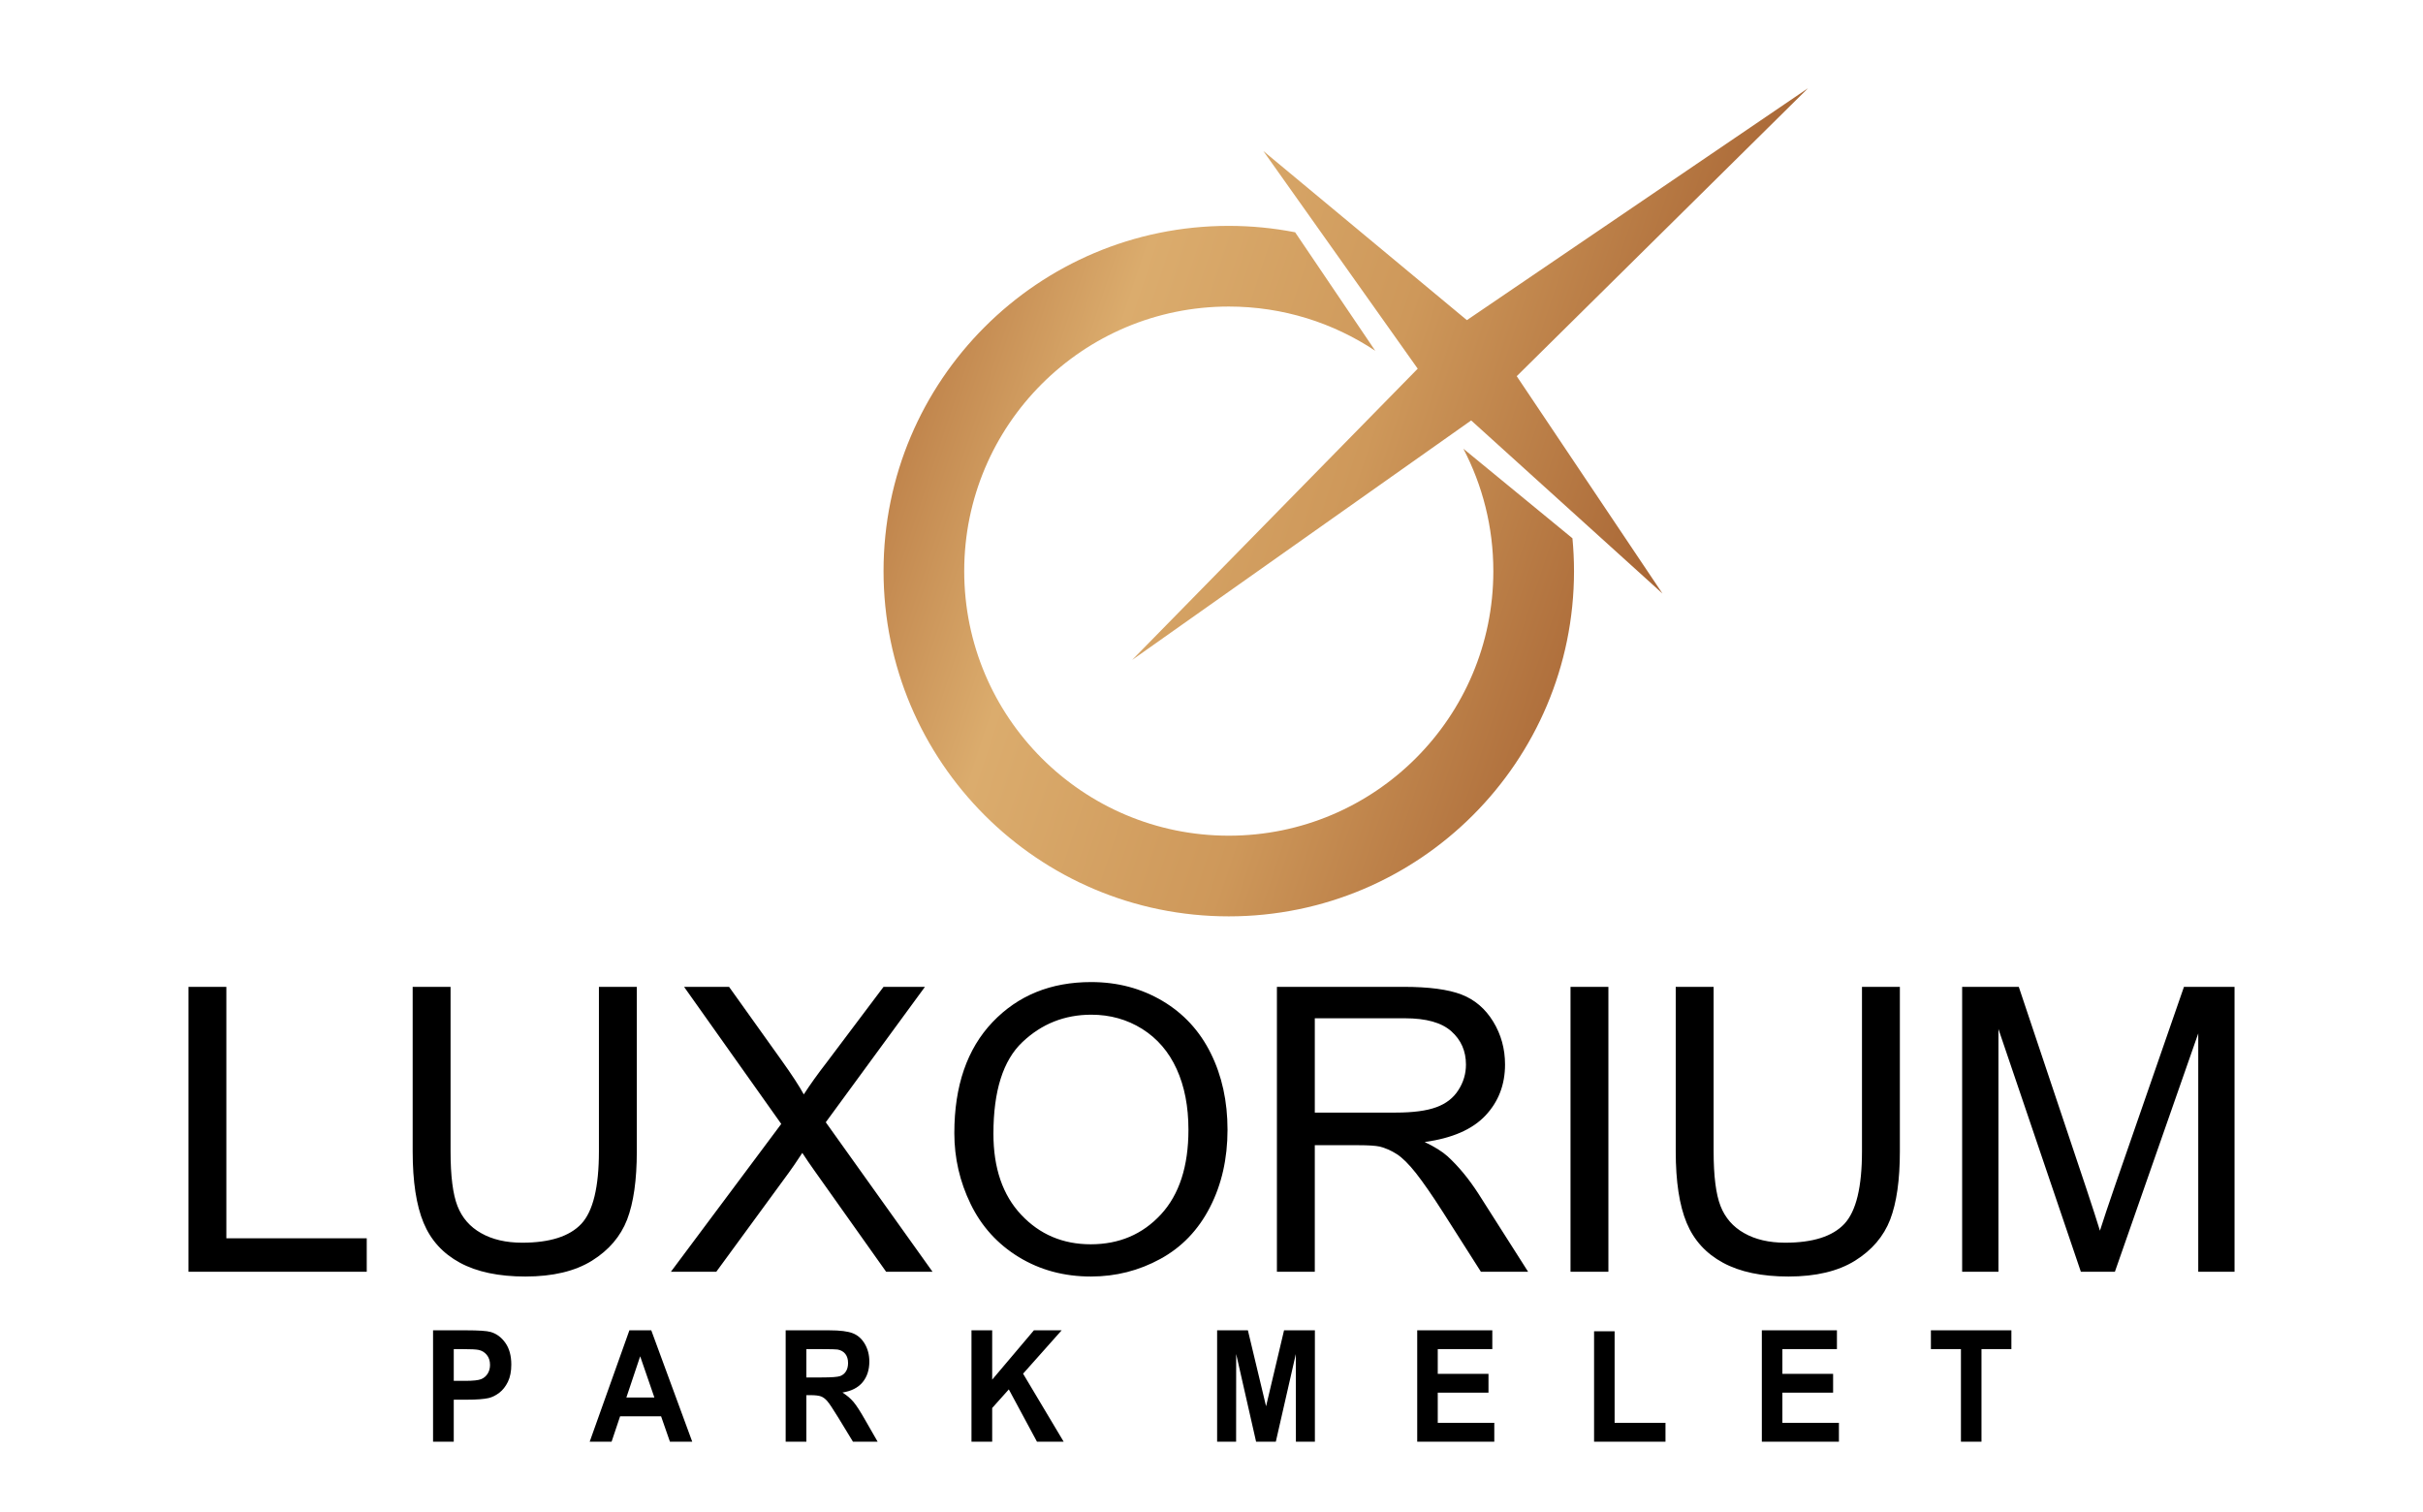
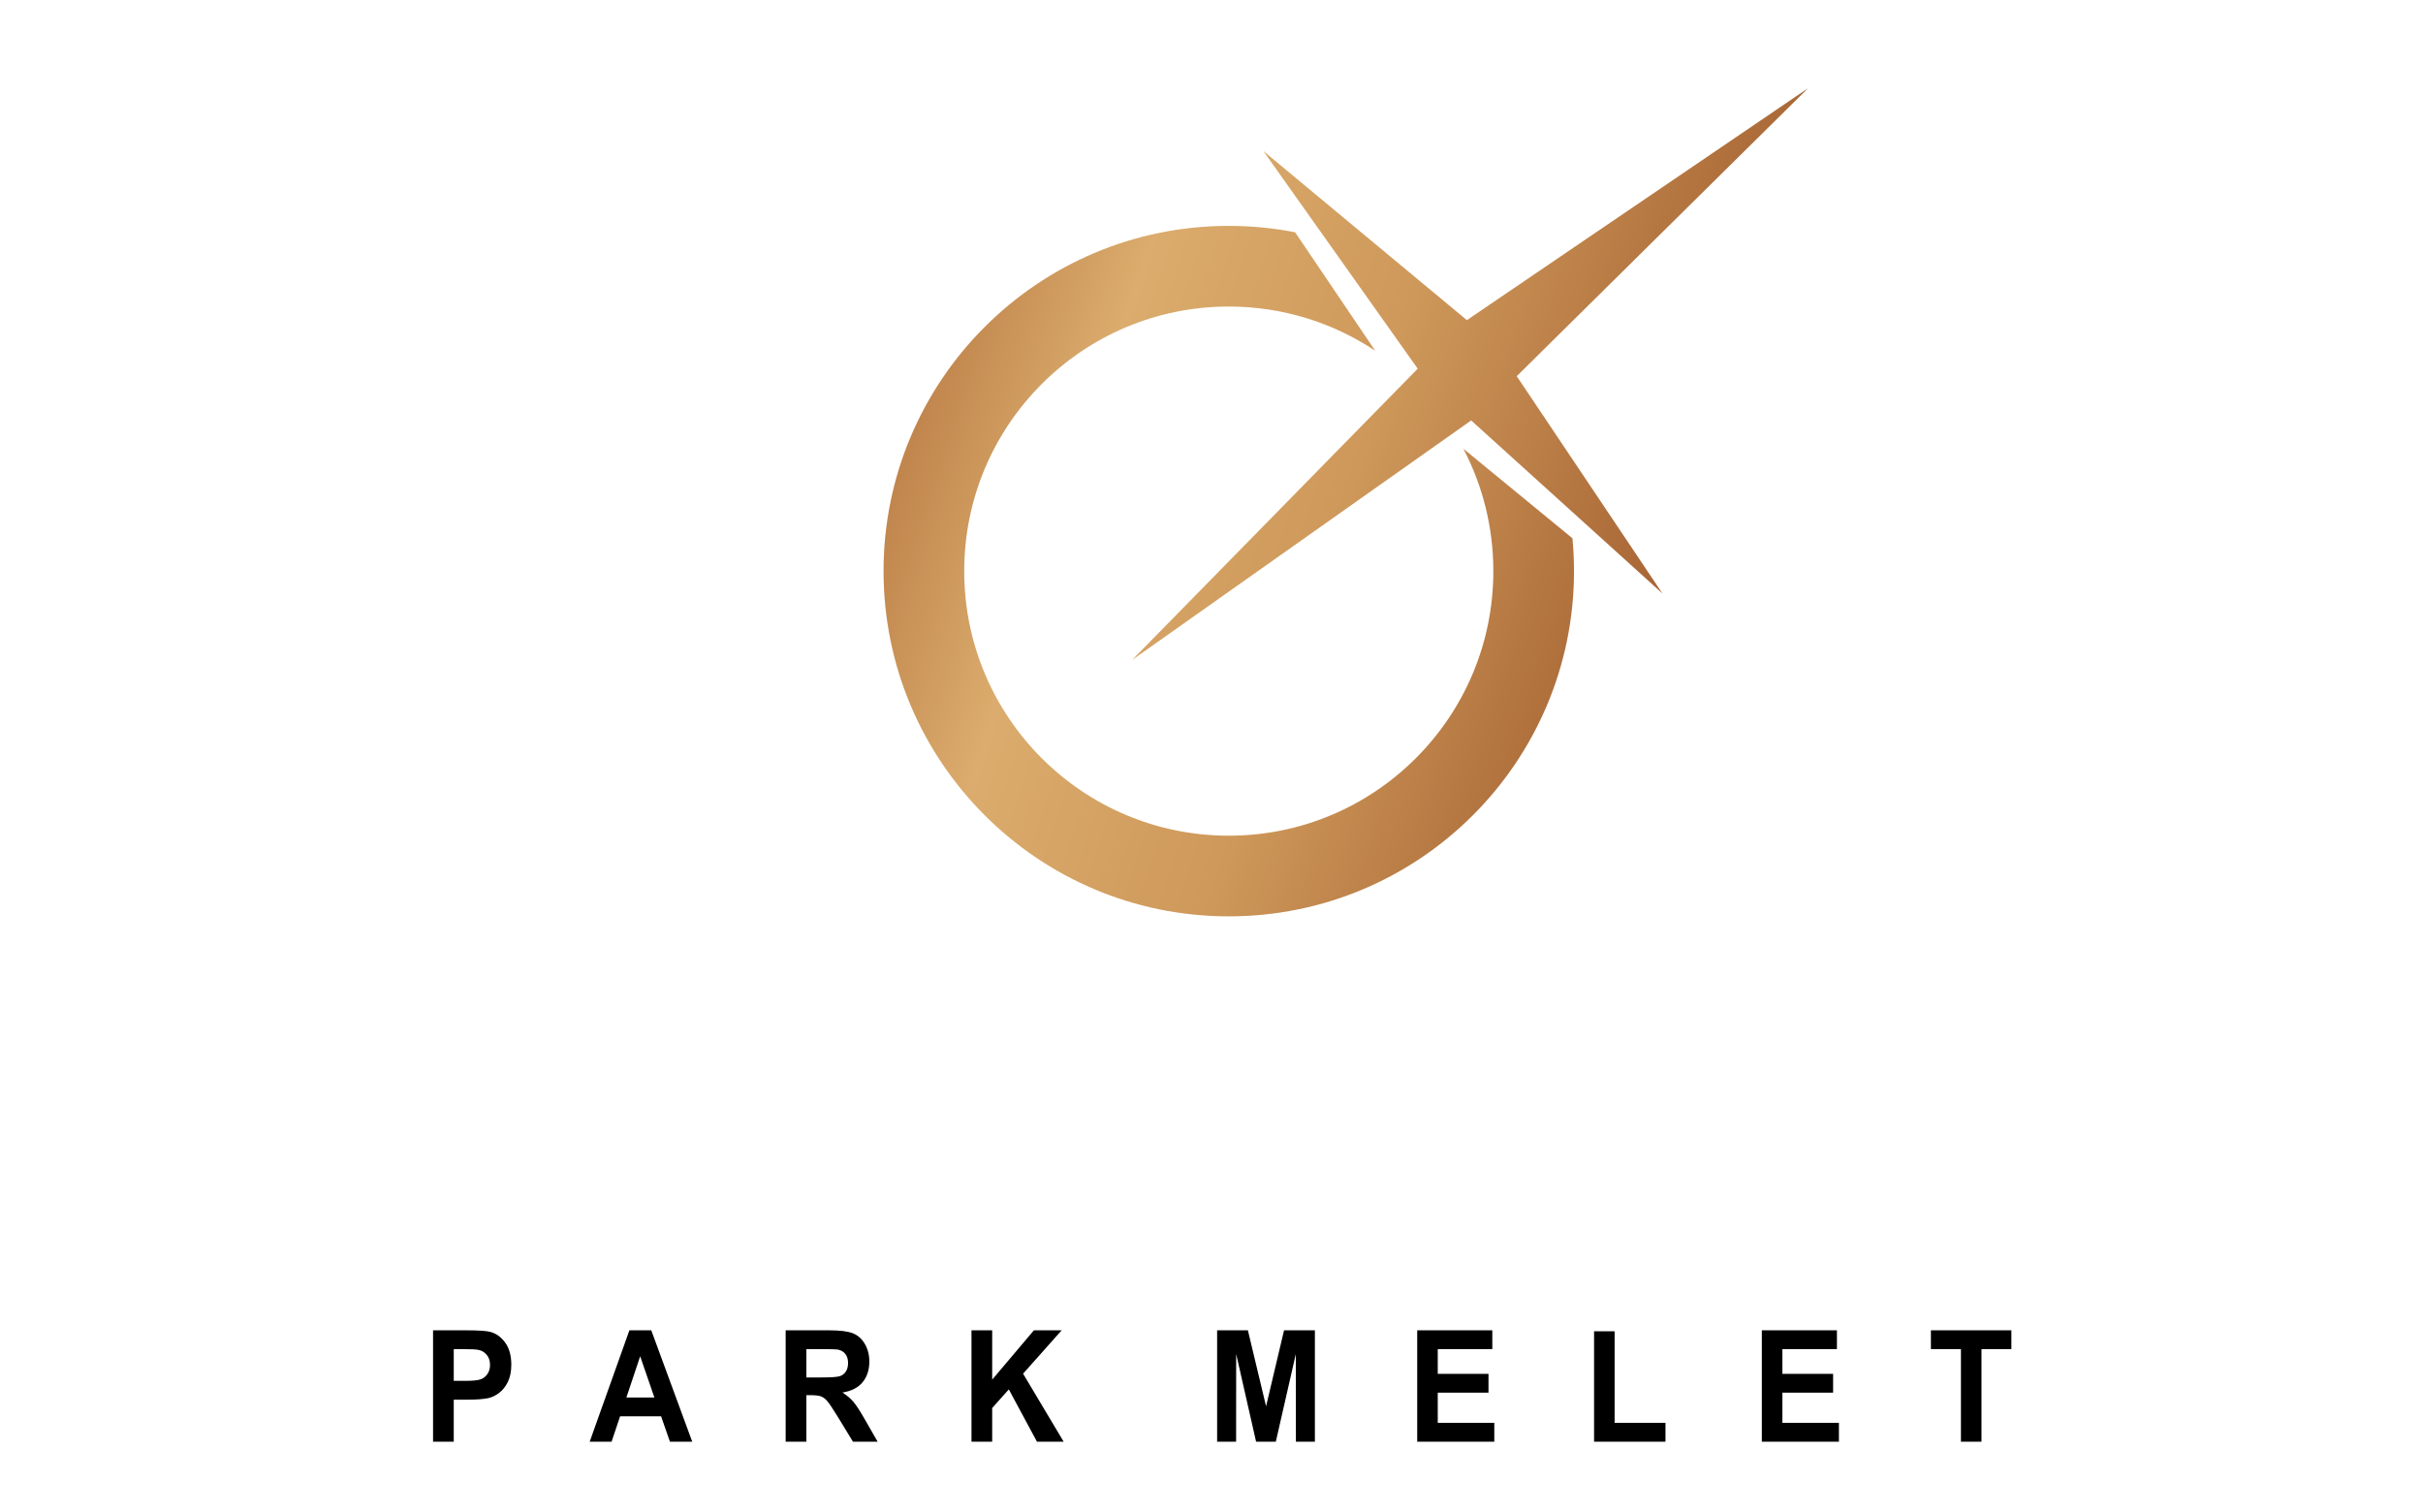
<svg xmlns="http://www.w3.org/2000/svg" xml:space="preserve" width="166.691mm" height="104.001mm" version="1.1" style="shape-rendering:geometricPrecision; text-rendering:geometricPrecision; image-rendering:optimizeQuality; fill-rule:evenodd; clip-rule:evenodd" viewBox="0 0 21468.58 13394.54">
  <defs>
    <style type="text/css">
   
    .fil2 {fill:none}
    .fil1 {fill:black;fill-rule:nonzero}
    .fil0 {fill:url(#id0)}
   
  </style>
    <linearGradient id="id0" gradientUnits="userSpaceOnUse" x1="6535.88" y1="2906.36" x2="17834.86" y2="6660.76">
      <stop offset="0" style="stop-opacity:1; stop-color:#A15726" />
      <stop offset="0.271" style="stop-opacity:1; stop-color:#DBAC6D" />
      <stop offset="0.471" style="stop-opacity:1; stop-color:#CE985A" />
      <stop offset="0.722" style="stop-opacity:1; stop-color:#A66333" />
      <stop offset="1" style="stop-opacity:1; stop-color:#A15726" />
    </linearGradient>
  </defs>
  <g id="Katman_x0020_1">
    <g id="_3069788051888">
      <path class="fil0" d="M10031.44 5846.84l3003.63 -2121.75 1695.16 1533.71 -1291.55 -1925.79 2582.03 -2552.06 -3023.63 2055.52 -1803.57 -1498.55 1367.92 1928.62 -2530 2580.29zm855.92 -3845.59c201.11,0 397.61,19.63 587.88,56.67l709.91 1049.95c-371.59,-247.51 -817.8,-391.88 -1297.78,-391.88 -1294.6,0 -2344.08,1049.48 -2344.08,2344.1 0,1294.61 1049.48,2344.1 2344.08,2344.1 1294.63,0 2344.11,-1049.48 2344.11,-2344.1 0,-391.39 -96.04,-760.32 -265.67,-1084.64l0.39 0.4 966.17 793.31c9.04,95.77 13.86,192.79 13.86,290.93 0,1689.35 -1369.48,3058.83 -3058.85,3058.83 -1689.34,0 -3058.82,-1369.48 -3058.82,-3058.83 0,-1689.35 1369.48,-3058.83 3058.82,-3058.83z" />
-       <path class="fil1" d="M1669.88 11267.7l0 -2524.24 335.7 0 0 2228.11 1243.86 0 0 296.13 -1579.56 0zm3636.73 -2524.24l335.7 0 0 1457.78c0,253.84 -28.85,455.37 -86,604.62 -57.71,148.65 -161.36,270.28 -310.96,363.71 -150.19,93.43 -346.3,140.44 -590.12,140.44 -236.17,0 -429.92,-40.54 -580.11,-122.22 -150.77,-81.67 -257.95,-199.18 -322.15,-353.72 -64.19,-154.54 -96.58,-365.48 -96.58,-632.82l0 -1457.78 335.69 0 0 1457.19c0,219.17 20.62,381.34 61.25,484.76 40.65,104 110.13,184.5 209.66,240.31 98.95,56.41 220.27,84.62 363.38,84.62 245,0 419.93,-55.83 524.16,-166.88 104.25,-111.64 156.07,-325.52 156.07,-642.82l0 -1457.19zm637.82 2524.24l977.65 -1309.71 -861.05 -1214.53 398.72 0 461.13 645.74c96.02,133.97 162.56,236.22 200.85,307.31 57.12,-88.15 124.26,-182.15 201.41,-281.45l505.32 -671.6 366.89 0 -878.69 1199.84 945.83 1324.4 -411.07 0 -638.41 -900.17c-36.53,-51.12 -71.26,-102.24 -104.25,-152.77 -55.95,84.62 -96,143.96 -121.32,177.45l-640.77 875.5 -402.25 0zm2511.24 -1228.63c0,-418.35 113.09,-746.23 338.65,-983.01 225.57,-236.8 516.5,-354.9 873.4,-354.9 233.81,0 444.07,55.82 631.94,166.88 187.28,111.05 330.41,266.18 428.75,465.35 98.35,198.61 147.83,424.23 147.83,676.3 0,255.6 -51.83,484.75 -155.49,686.3 -103.64,202.13 -250.3,354.89 -439.93,458.31 -190.23,104 -395.19,155.71 -614.86,155.71 -238.52,0 -451.12,-57.58 -639.01,-172.16 -187.28,-114.59 -329.8,-270.88 -426.39,-469.48 -96.58,-198.02 -144.88,-407.78 -144.88,-629.31zm346.3 5.89c0,303.77 81.86,542.91 245.6,717.43 163.72,174.51 369.26,262.06 616.61,262.06 252.09,0 458.8,-88.13 621.93,-264.4 162.55,-176.28 243.83,-426.59 243.83,-750.93 0,-205.06 -34.75,-384.28 -104.25,-537.05 -69.5,-152.77 -171.38,-271.46 -305.07,-355.48 -134.28,-84.02 -284.47,-126.33 -451.14,-126.33 -236.75,0 -440.52,81.09 -611.33,243.26 -170.78,162.16 -256.18,432.45 -256.18,811.45zm2511.85 1222.75l0 -2524.24 1121.34 0c225.57,0 396.94,22.91 514.14,68.16 117.21,45.24 210.85,125.16 280.94,239.74 70.09,114.57 104.84,241.49 104.84,380.16 0,179.22 -58.32,330.23 -174.35,453.03 -116,122.8 -295.05,200.36 -537.69,233.85 88.92,42.31 156.06,84.62 202,125.74 97.77,89.32 190.23,201.55 276.8,336.1l437.59 687.47 -418.15 0 -334.53 -525.3c-97.16,-152.18 -177.85,-267.94 -240.87,-348.44 -63.6,-80.5 -120.15,-136.31 -170.21,-168.63 -49.46,-31.73 -100.7,-54.07 -152.53,-66.99 -37.7,-7.64 -99.53,-11.76 -186.09,-11.76l-387.54 0 0 1121.1 -335.69 0zm335.69 -1410.19l718.51 0c153.13,0 272.1,-15.87 358.07,-47.59 86,-31.14 151.37,-81.68 195.55,-151.6 44.76,-69.33 67.14,-144.54 67.14,-226.21 0,-119.28 -43,-218 -129.58,-294.96 -86.56,-76.98 -223.21,-115.17 -409.9,-115.17l-799.79 0 0 835.53zm2265.66 1410.19l0 -2524.24 335.7 0 0 2524.24 -335.7 0zm2582.52 -2524.24l335.69 0 0 1457.78c0,253.84 -28.85,455.37 -85.98,604.62 -57.73,148.65 -161.36,270.28 -310.96,363.71 -150.19,93.43 -346.3,140.44 -590.12,140.44 -236.17,0 -429.92,-40.54 -580.11,-122.22 -150.77,-81.67 -257.96,-199.18 -322.15,-353.72 -64.2,-154.54 -96.58,-365.48 -96.58,-632.82l0 -1457.78 335.69 0 0 1457.19c0,219.17 20.62,381.34 61.25,484.76 40.63,104 110.13,184.5 209.65,240.31 98.95,56.41 220.27,84.62 363.39,84.62 245,0 419.92,-55.83 524.16,-166.88 104.25,-111.64 156.07,-325.52 156.07,-642.82l0 -1457.19zm887.53 2524.24l0 -2524.24 501.79 0 598.36 1786.82c55.36,166.28 95.41,290.85 120.73,373.71 28.86,-91.66 74.21,-226.8 135.45,-404.85l608.98 -1755.68 448.17 0 0 2524.24 -321.57 0 0 -2111.75 -738.52 2111.75 -301.54 0 -730.28 -2150.55 0 2150.55 -321.57 0z" />
      <path class="fil1" d="M10784.1 12773.28l0 -986.66 272.63 0 161.11 672.93 159.23 -672.93 273.26 0 0 986.66 -168.22 0 -0.63 -776.74 -177.22 776.74 -174.93 0 -176.39 -776.74 -0.62 776.74 -168.22 0zm1772.89 0l0 -986.66 665.37 0 0 166.75 -483.33 0 0 219.1 449.45 0 0 166.74 -449.45 0 0 267.34 500.91 0 0 166.74 -682.95 0zm1567.01 0l0 -978.39 182.04 0 0 811.65 450.7 0 0 166.74 -632.73 0zm1486.45 0l0 -986.66 665.36 0 0 166.75 -483.32 0 0 219.1 449.44 0 0 166.74 -449.44 0 0 267.34 500.9 0 0 166.74 -682.94 0zm1764.1 0l0 -819.91 -266.15 0 0 -166.75 713.08 0 0 166.75 -264.89 0 0 819.91 -182.04 0z" />
      <path class="fil1" d="M3836.99 12773.28l0 -986.66 293.3 0c111.14,0 183.45,4.83 217.21,14.71 51.85,14.93 95.31,47.07 130.3,96.68 35.01,49.61 52.51,113.69 52.51,192.24 0,60.62 -10.12,111.38 -30.16,152.72 -20.23,41.34 -45.75,73.72 -76.75,97.38 -30.99,23.43 -62.62,39.05 -94.68,46.62 -43.65,9.41 -106.71,14.24 -189.35,14.24l-118.93 0 0 372.06 -183.45 0zm183.45 -819.91l0 281.1 99.74 0c71.91,0 119.76,-5.28 144.02,-15.61 24.25,-10.34 43.22,-26.42 56.94,-48.7 13.7,-22.05 20.66,-47.54 20.66,-76.94 0,-36.05 -9.7,-65.68 -28.89,-89.1 -19.4,-23.43 -43.65,-38.14 -73.39,-44.1 -21.7,-4.37 -65.36,-6.66 -131.15,-6.66l-87.93 0zm2112.89 819.91l-197.58 0 -78.24 -224.61 -363.31 0 -75.28 224.61 -193.99 0 351.71 -986.66 193.79 0 362.9 986.66zm-335.29 -391.35l-125.88 -365.18 -122.29 365.18 248.17 0zm1163.16 391.35l0 -986.66 385.25 0c96.78,0 167.21,8.96 211.07,26.65 44.07,17.68 79.08,49.15 105.44,94.39 26.35,45.48 39.63,97.15 39.63,155.48 0,74.18 -19.81,135.28 -59.67,183.5 -39.85,48.23 -99.33,78.55 -178.6,91.19 39.42,25.04 71.89,52.6 97.42,82.69 25.73,30.09 60.3,83.6 103.74,160.31l110.49 192.46 -218.66 0 -131.15 -215.43c-47.04,-76.48 -79.28,-124.71 -96.79,-144.69 -17.3,-19.76 -35.64,-33.54 -55.03,-40.88 -19.62,-7.35 -50.4,-11.02 -92.58,-11.02l-37.11 0 0 412.02 -183.45 0zm183.45 -569.12l135.36 0c87.72,0 142.34,-4.13 164.26,-12.17 21.73,-8.04 39.01,-22.05 51.25,-41.79 12.44,-19.76 18.56,-44.56 18.56,-74.18 0,-33.31 -8.23,-59.94 -24.47,-80.61 -16.23,-20.44 -39.2,-33.31 -68.74,-38.59 -14.97,-2.29 -59.46,-3.44 -133.48,-3.44l-142.74 0 0 250.79zm1462.99 569.12l0 -986.66 183.45 0 0 437.06 369.65 -437.06 245.85 0 -341.8 384.24 359.51 602.42 -236.58 0 -249.24 -463.24 -147.39 164.91 0 298.34 -183.45 0z" />
    </g>
-     <polygon class="fil2" points="-0,0 21468.58,0 21468.58,13394.54 -0,13394.54 " />
  </g>
</svg>